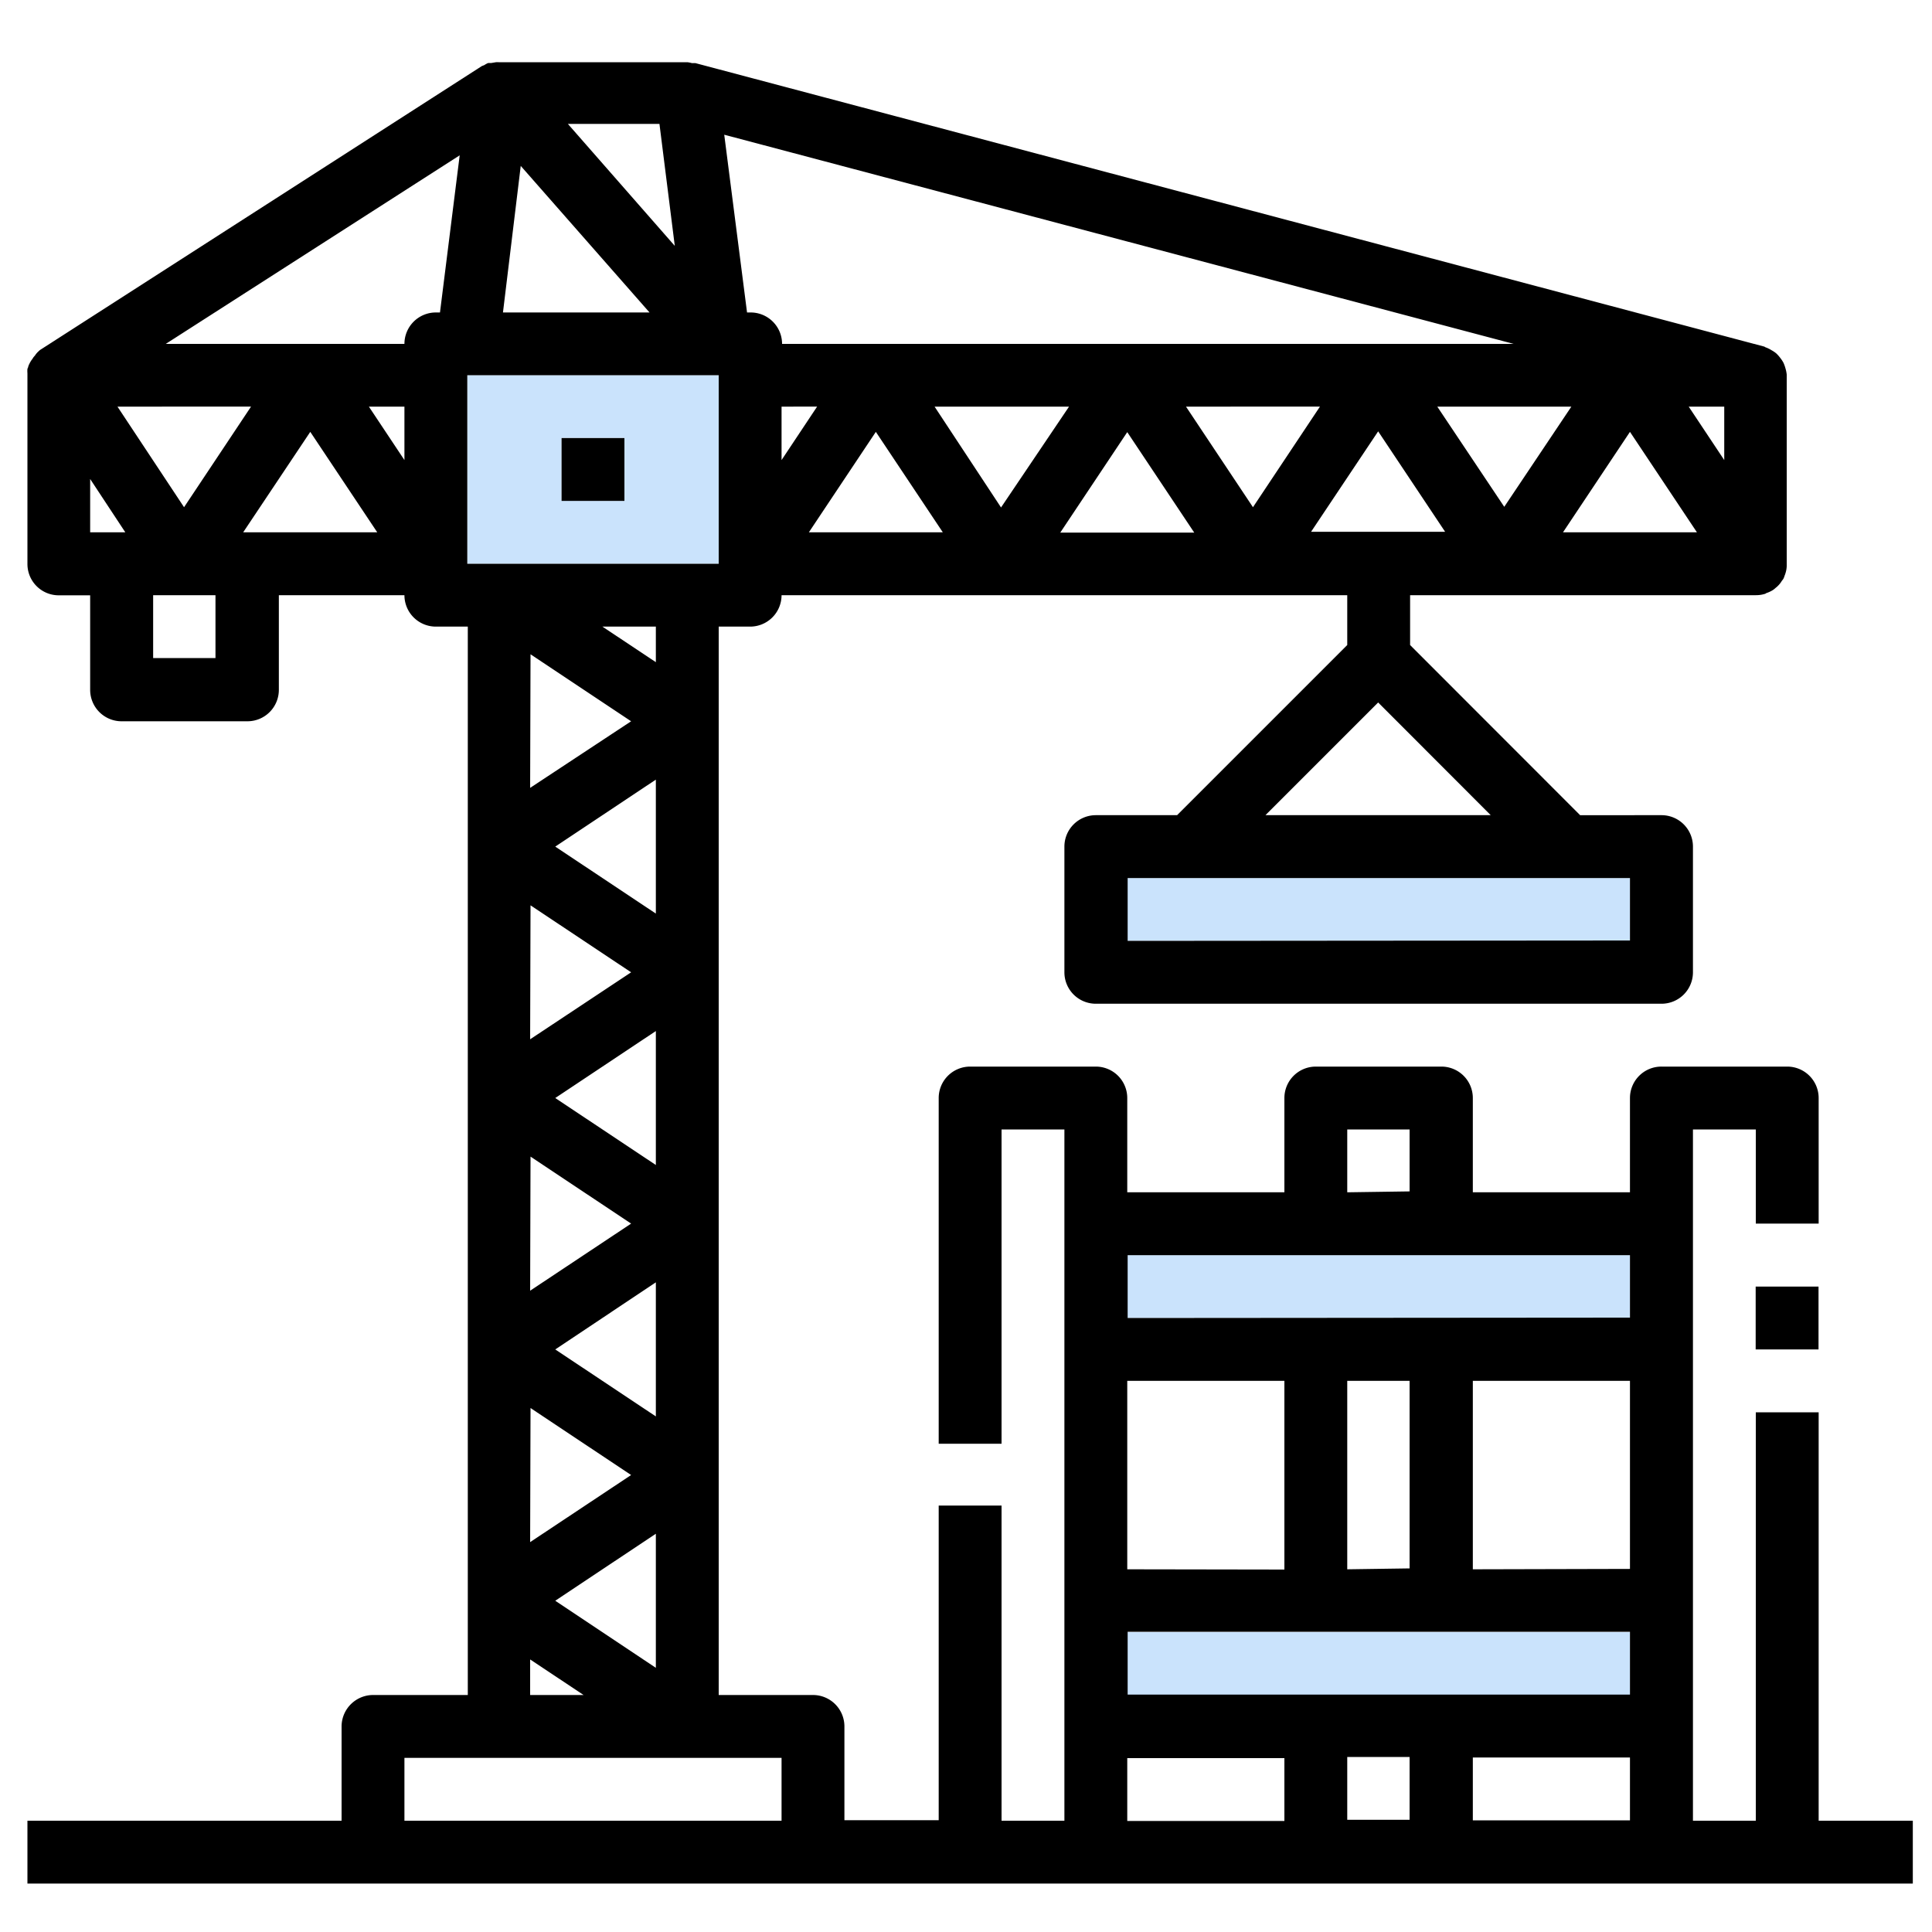
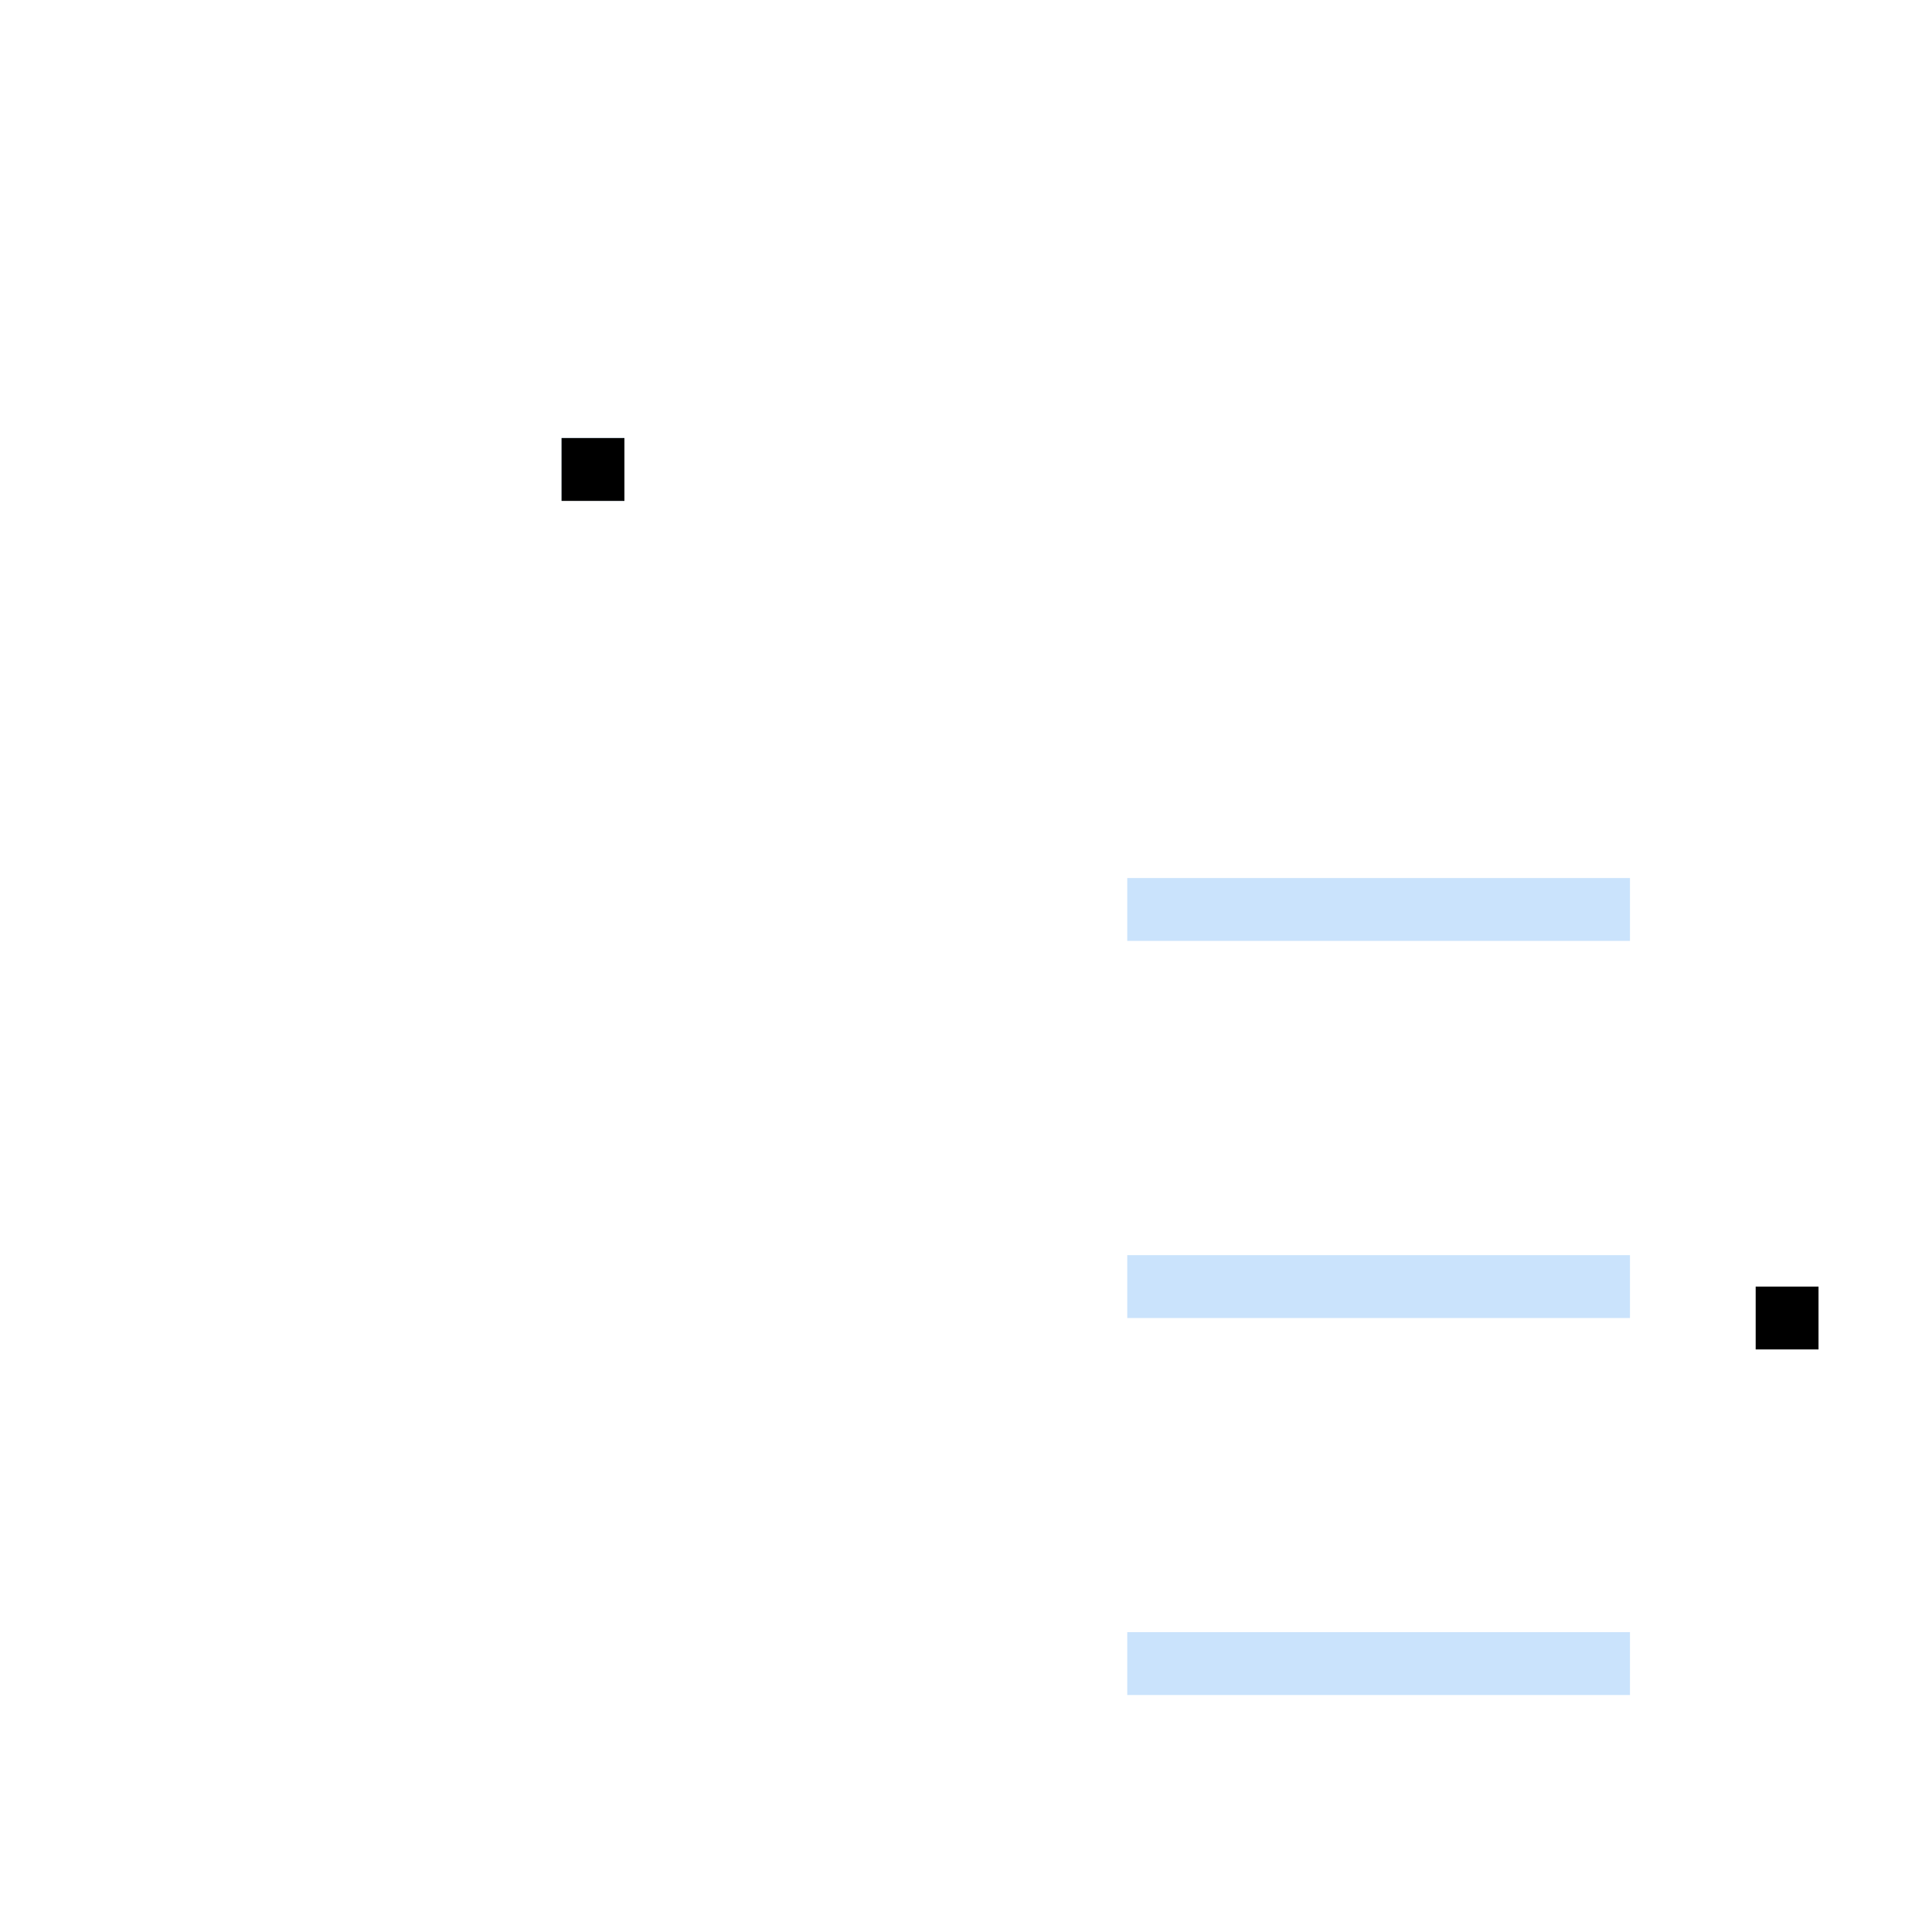
<svg xmlns="http://www.w3.org/2000/svg" id="Layer_1" data-name="Layer 1" viewBox="0 0 150 150">
  <g id="Outline">
    <rect x="87.52" y="126.72" width="39.03" height="4.88" style="fill:#cae3fc" />
    <polygon points="126.55 97.45 126.55 102.33 87.52 102.33 87.52 97.45 102.16 97.45 126.55 97.45" style="fill:#cae3fc" />
    <rect x="87.52" y="68.17" width="39.03" height="4.88" style="fill:#cae3fc" />
-     <path d="M55.8,29.13V43.77H36.28V29.13Zm-7.32,9.76V34H43.6v4.88Z" style="fill:#cae3fc" />
-     <path d="M148.51,141.36v4.88H2.13v-4.88H26.52V134A2.45,2.45,0,0,1,29,131.6h7.32V48.65H33.84a2.44,2.44,0,0,1-2.44-2.44H21.65v7.33A2.44,2.44,0,0,1,19.21,56H9.45A2.44,2.44,0,0,1,7,53.54V46.22H4.57a2.43,2.43,0,0,1-2.44-2.43V29.15c0-.06,0-.12,0-.17a1.84,1.84,0,0,1,0-.33v0c0-.05.05-.09.05-.14a1.17,1.17,0,0,1,.1-.26A2,2,0,0,1,2.42,28a.64.64,0,0,1,.1-.13.52.52,0,0,1,.07-.12,1.49,1.49,0,0,1,.12-.14A1.62,1.62,0,0,1,3,27.27a.9.9,0,0,1,.19-.15s0,0,0,0L37.41,5.13l.2-.08a1.43,1.43,0,0,1,.3-.16l.24,0,.36-.06a1.55,1.55,0,0,1,.21,0H53.36a2.29,2.29,0,0,1,.36.07l.27,0,82.95,22c.05,0,.09.05.15.07a2.35,2.35,0,0,1,.45.22,2.19,2.19,0,0,1,.37.25,2.67,2.67,0,0,1,.31.35,2.49,2.49,0,0,1,.25.38,3,3,0,0,1,.15.42,2.66,2.66,0,0,1,.1.49c0,.06,0,.11,0,.16V43.79c0,.06,0,.11,0,.17a2,2,0,0,1-.08.49,2,2,0,0,1-.09.26,1.23,1.23,0,0,1-.09.23,1.67,1.67,0,0,1-.12.16,1.88,1.88,0,0,1-.16.23,2,2,0,0,1-.33.32,1.56,1.56,0,0,1-.2.16,2.25,2.25,0,0,1-.52.24s-.07.06-.11.06h0a2.35,2.35,0,0,1-.69.1H109.48v3.87l13.2,13.21H129a2.44,2.44,0,0,1,2.44,2.44v9.76A2.44,2.44,0,0,1,129,77.93H85.08a2.44,2.44,0,0,1-2.44-2.44V65.73a2.44,2.44,0,0,1,2.44-2.44h6.31L104.6,50.08V46.21H60.68a2.44,2.44,0,0,1-2.44,2.44H55.8V131.6h7.32A2.44,2.44,0,0,1,65.56,134v7.32h7.32V116.89h4.88v24.47h4.88V87.69H77.76v24.4H72.88V85.25a2.44,2.44,0,0,1,2.44-2.44h9.76a2.44,2.44,0,0,1,2.44,2.44v7.32h12.2V85.25a2.44,2.44,0,0,1,2.44-2.44h9.75a2.44,2.44,0,0,1,2.44,2.44v7.32h12.2V85.25A2.44,2.44,0,0,1,129,82.81h9.76a2.44,2.44,0,0,1,2.44,2.44V95h-4.88V87.69h-4.88v53.67h4.88V109.65h4.88v31.71ZM133.87,35.72V31.57h-2.76Zm-2.12,5.61-5.2-7.8-5.2,7.8Zm-5.2,100v-4.88h-12.2v4.88Zm0-9.76v-4.88h-39v4.88Zm0-9.76V107.21h-12.2v14.63Zm0-19.51V97.45h-39v4.88Zm0-29.28V68.17h-39v4.88Zm-9.76-33.67L122,31.57H111.59ZM107,26.7h10.52L56.23,10.46,58,24.26h.28a2.44,2.44,0,0,1,2.44,2.44Zm8.74,36.59L107,54.54l-8.75,8.75Zm-3.54-22-5.2-7.8-5.21,7.8Zm-2.76,100v-4.88H104.6v4.88Zm0-19.52V107.21H104.6v14.63Zm0-29.27V87.69H104.6v4.88ZM97.28,39.38l5.2-7.81H92.08Zm2.44,102v-4.88H87.52v4.88Zm0-19.52V107.21H87.52v14.63Zm-7-80.51-5.2-7.8-5.2,7.8Zm-15-1.95L83,31.57H72.56ZM73.2,41.33,68,33.53l-5.2,7.8ZM60.68,35.72l2.76-4.15H60.68Zm0,105.64v-4.88H31.4v4.88ZM55.8,43.77V29.13H36.28V43.77H55.8ZM52.39,19.09,51.2,9.62H44.09Zm-1.47,110.4V119.08l-7.81,5.2Zm0-19.52V99.56l-7.81,5.21Zm0-19.52V80.05l-7.81,5.2Zm0-19.52V60.53l-7.81,5.2Zm0-19.52V48.65H46.77Zm-.49-27.15-10-11.38L39.05,24.26ZM41.16,61.17,49,56l-7.81-5.2Zm0,19.52L49,75.49l-7.81-5.2Zm0,19.52L49,95l-7.81-5.2Zm0,19.52L49,114.52l-7.81-5.2Zm0,11.87h4.15l-4.15-2.76Zm-7-107.34,1.53-12.2L12.87,26.7H31.4a2.44,2.44,0,0,1,2.44-2.44ZM31.4,35.72V31.57H28.64Zm-2.11,5.61-5.2-7.8-5.21,7.8H29.29Zm-15-1.95,5.2-7.81H9.12Zm2.44,11.71V46.21H11.89v4.88Zm-7-9.76L7,37.19v4.14Z" />
+     <path d="M55.8,29.13H36.28V29.13Zm-7.32,9.76V34H43.6v4.88Z" style="fill:#cae3fc" />
    <rect x="136.31" y="99.89" width="4.88" height="4.88" />
    <rect x="43.6" y="34.01" width="4.88" height="4.88" />
  </g>
</svg>